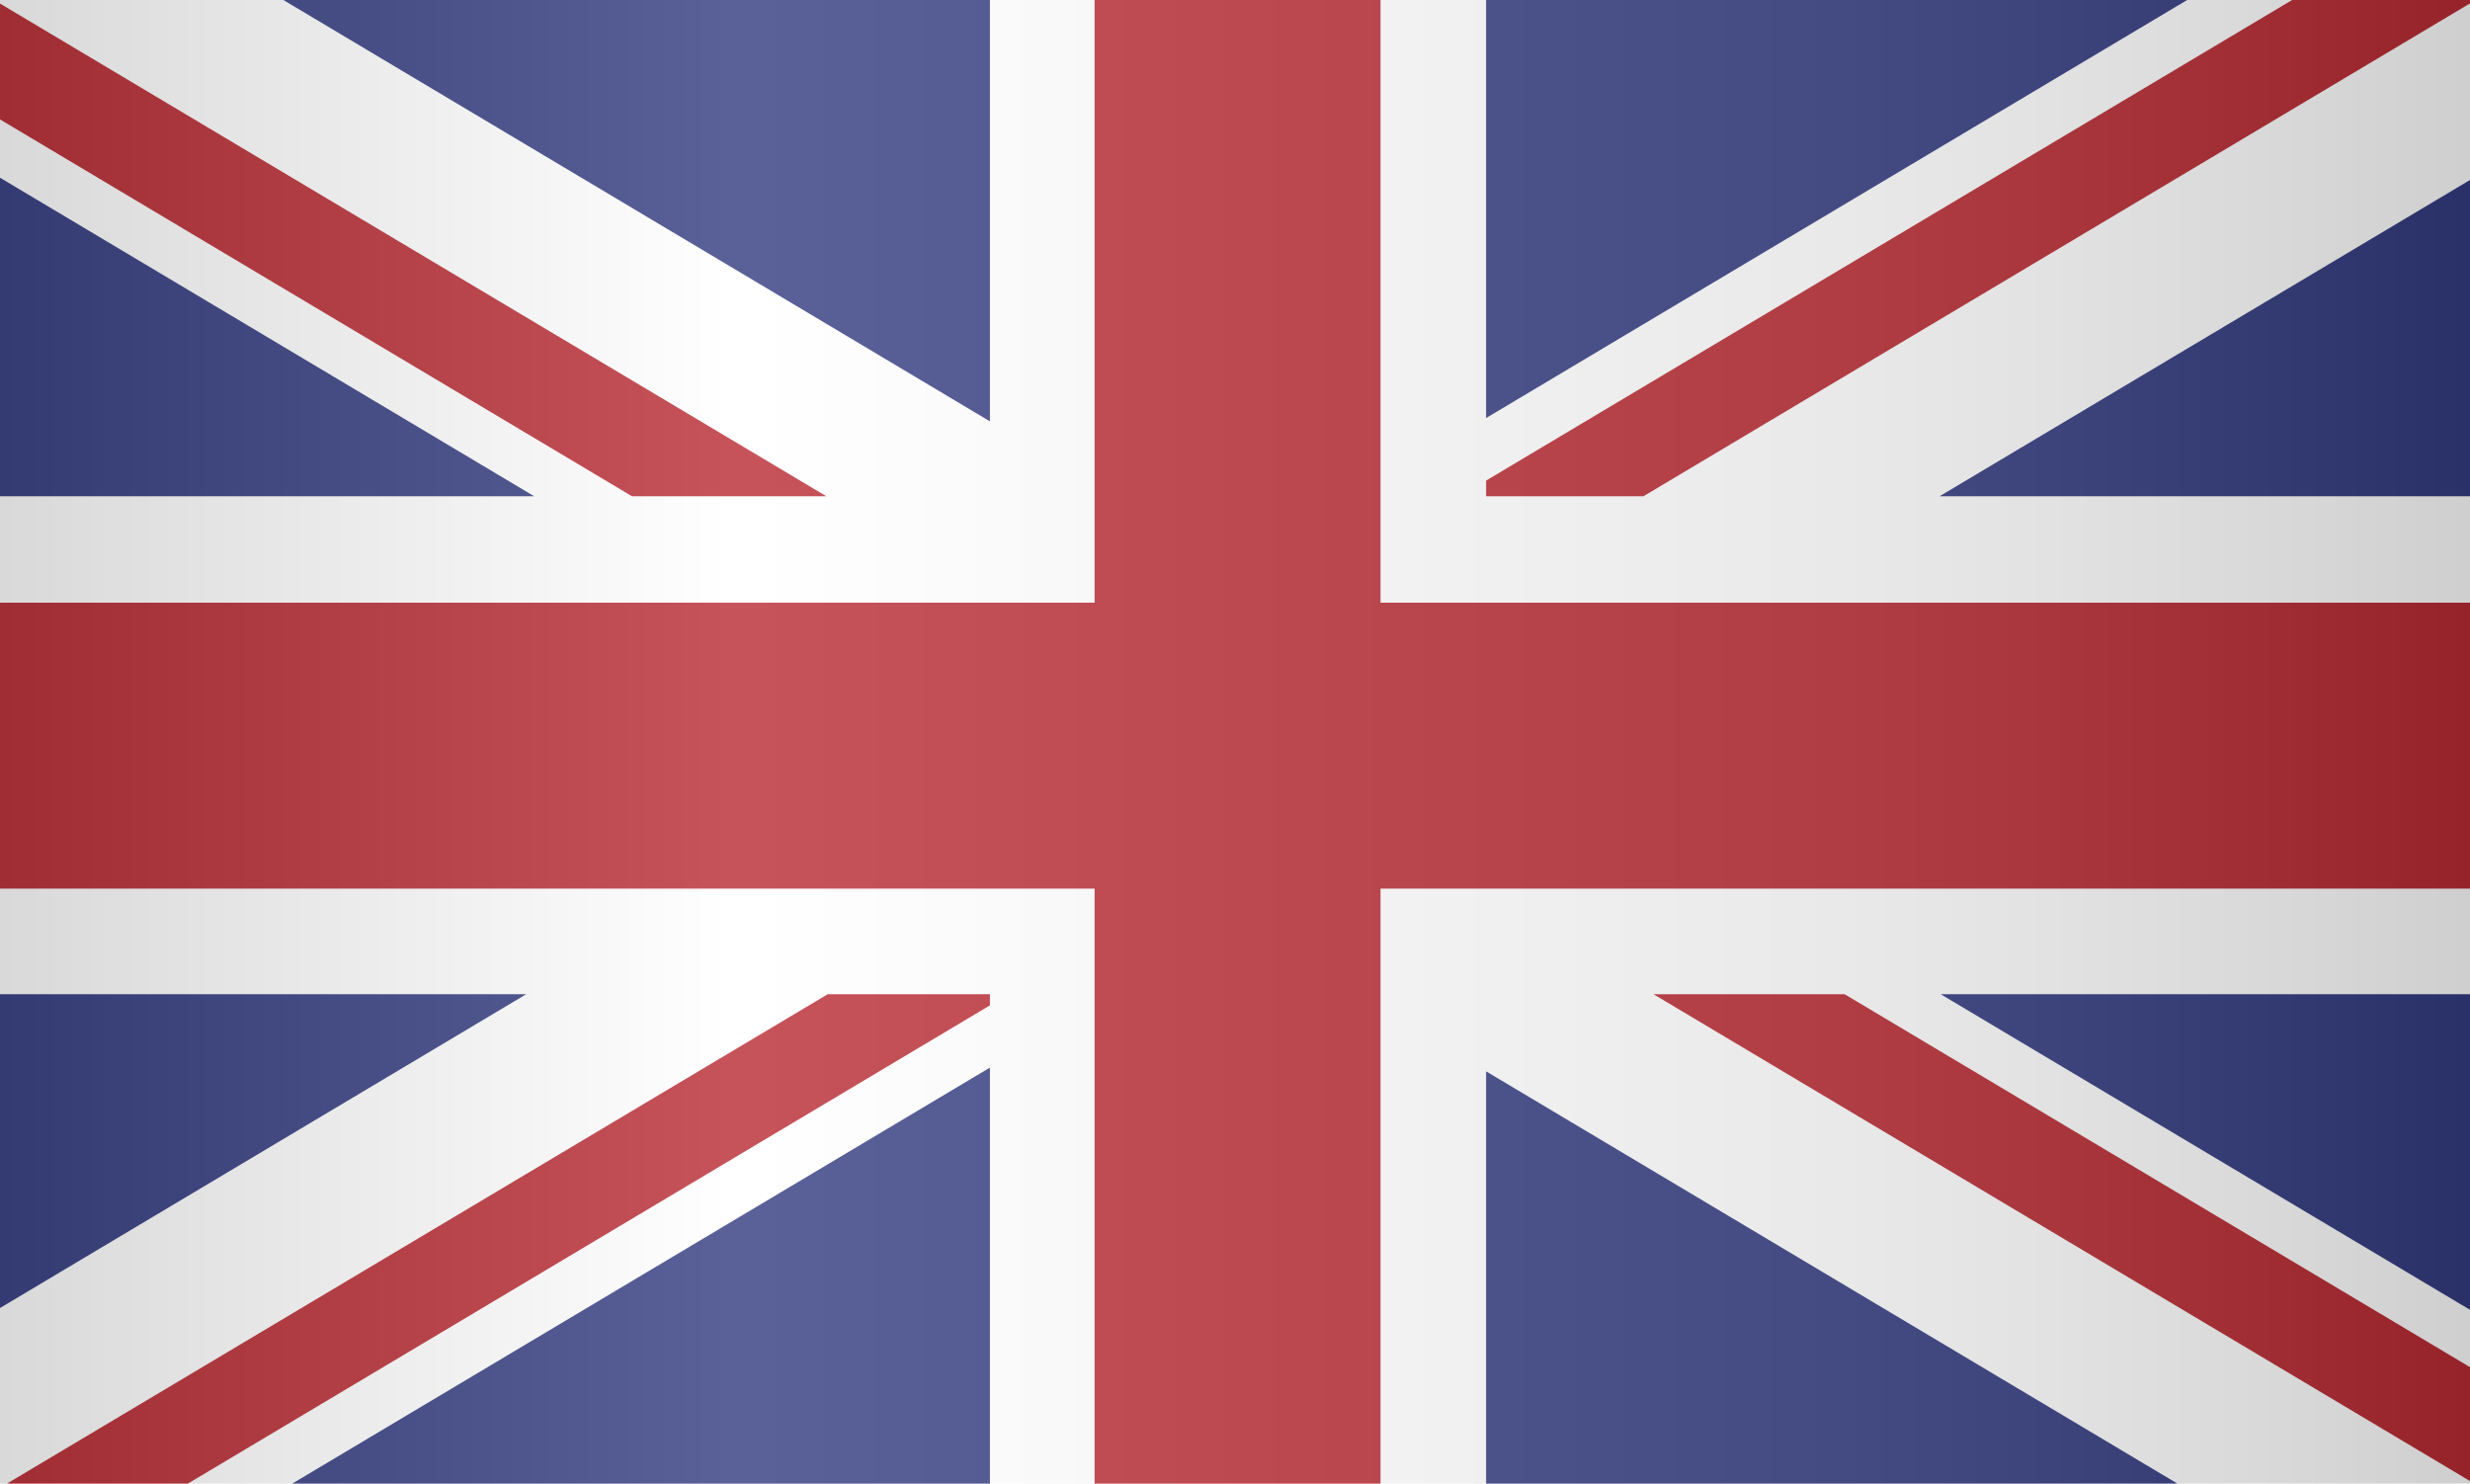
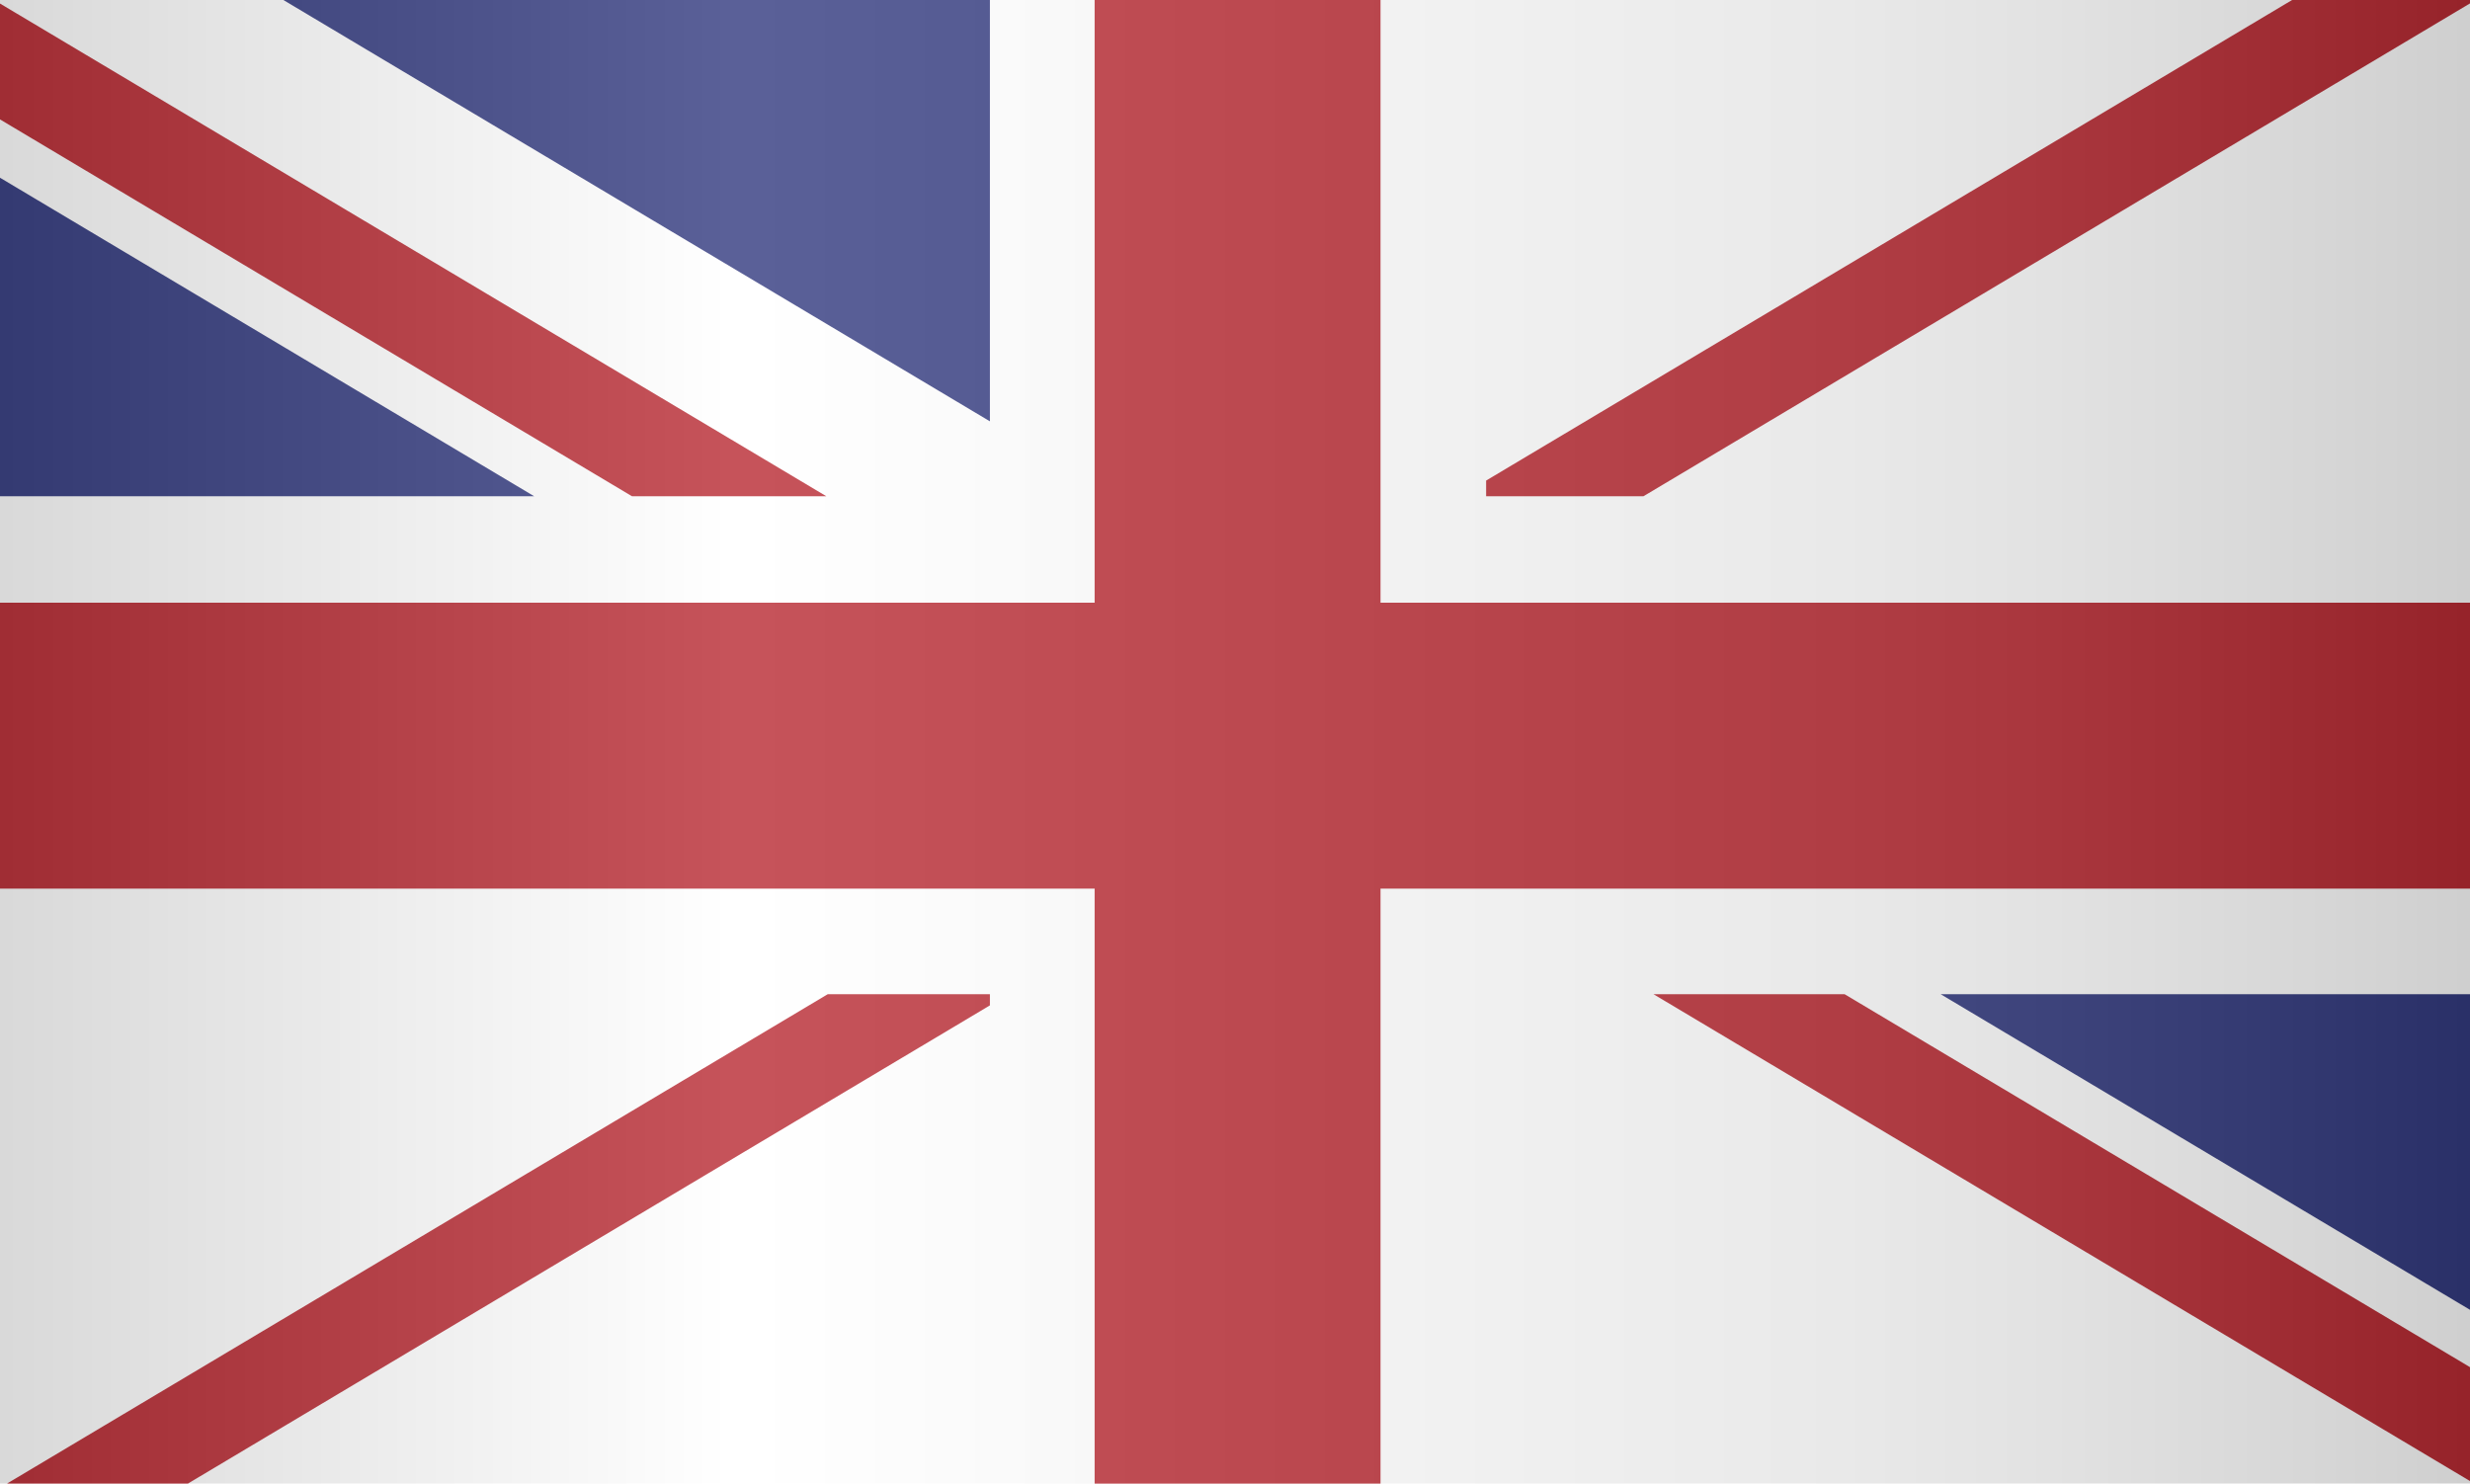
<svg xmlns="http://www.w3.org/2000/svg" version="1.1" id="Ñëîé_1" x="0px" y="0px" viewBox="0 0 3496.351 2100" style="enable-background:new 0 0 3496.351 2100;" xml:space="preserve">
  <g>
    <g>
      <rect x="0.002" y="0.003" style="fill:#FFFFFF;" width="3496.349" height="2099.997" />
      <g>
        <polygon style="fill:#B21721;" points="9.919,2100 266.002,2100 1401.239,1423.115 1401.239,1407.293 1171.698,1407.293    " />
        <polygon style="fill:#B21721;" points="1954.166,0.003 1549.479,0.003 1549.479,853.127 0.002,853.127 0.002,1257.814      1549.479,1257.814 1549.479,2100 1954.166,2100 1954.166,1257.814 3496.351,1257.814 3496.351,853.127 1954.166,853.127    " />
        <polygon style="fill:#B21721;" points="3244.497,0.003 2103.645,680.242 2103.645,702.408 2326.405,702.408 3496.351,4.815      3496.351,0.003    " />
-         <polygon style="fill:#212874;" points="2103.645,0.003 2103.645,591.721 3095.967,0.003    " />
-         <polygon style="fill:#212874;" points="0.002,1407.293 0.002,1851.5 744.917,1407.293    " />
-         <polygon style="fill:#212874;" points="1401.239,2100 1401.239,1511.199 413.804,2100    " />
        <polygon style="fill:#212874;" points="1401.239,0.003 401.116,0.003 1401.239,596.388    " />
        <polygon style="fill:#B21721;" points="1169.656,702.408 0.002,5.034 0.002,169.024 894.542,702.408    " />
        <polygon style="fill:#212874;" points="0.002,251.565 0.002,702.408 756.073,702.408    " />
-         <polygon style="fill:#212874;" points="2103.645,2100 3082.112,2100 2103.645,1516.521    " />
        <polygon style="fill:#B21721;" points="2340.551,1407.293 3496.351,2096.427 3496.351,1935.208 2611.072,1407.293    " />
        <polygon style="fill:#212874;" points="3496.351,1854.052 3496.351,1407.293 2747.061,1407.293    " />
-         <polygon style="fill:#212874;" points="3496.351,702.408 3496.351,254.774 2745.603,702.408    " />
      </g>
    </g>
    <linearGradient id="SVGID_1_" gradientUnits="userSpaceOnUse" x1="-849.417" y1="1049.998" x2="3971.314" y2="1049.998">
      <stop offset="0" style="stop-color:#000000" />
      <stop offset="0.059" style="stop-color:#212121" />
      <stop offset="0.19" style="stop-color:#747474" />
      <stop offset="0.381" style="stop-color:#F7F7F7" />
      <stop offset="0.392" style="stop-color:#FFFFFF" />
      <stop offset="0.682" style="stop-color:#B3B3B3" />
      <stop offset="0.717" style="stop-color:#A9A9A9" />
      <stop offset="0.777" style="stop-color:#8F8F8F" />
      <stop offset="0.853" style="stop-color:#646464" />
      <stop offset="0.943" style="stop-color:#2A2A2A" />
      <stop offset="1" style="stop-color:#000000" />
    </linearGradient>
    <rect x="0" y="0" style="opacity:0.26;fill:url(#SVGID_1_);" width="3496.349" height="2099.997" />
  </g>
</svg>